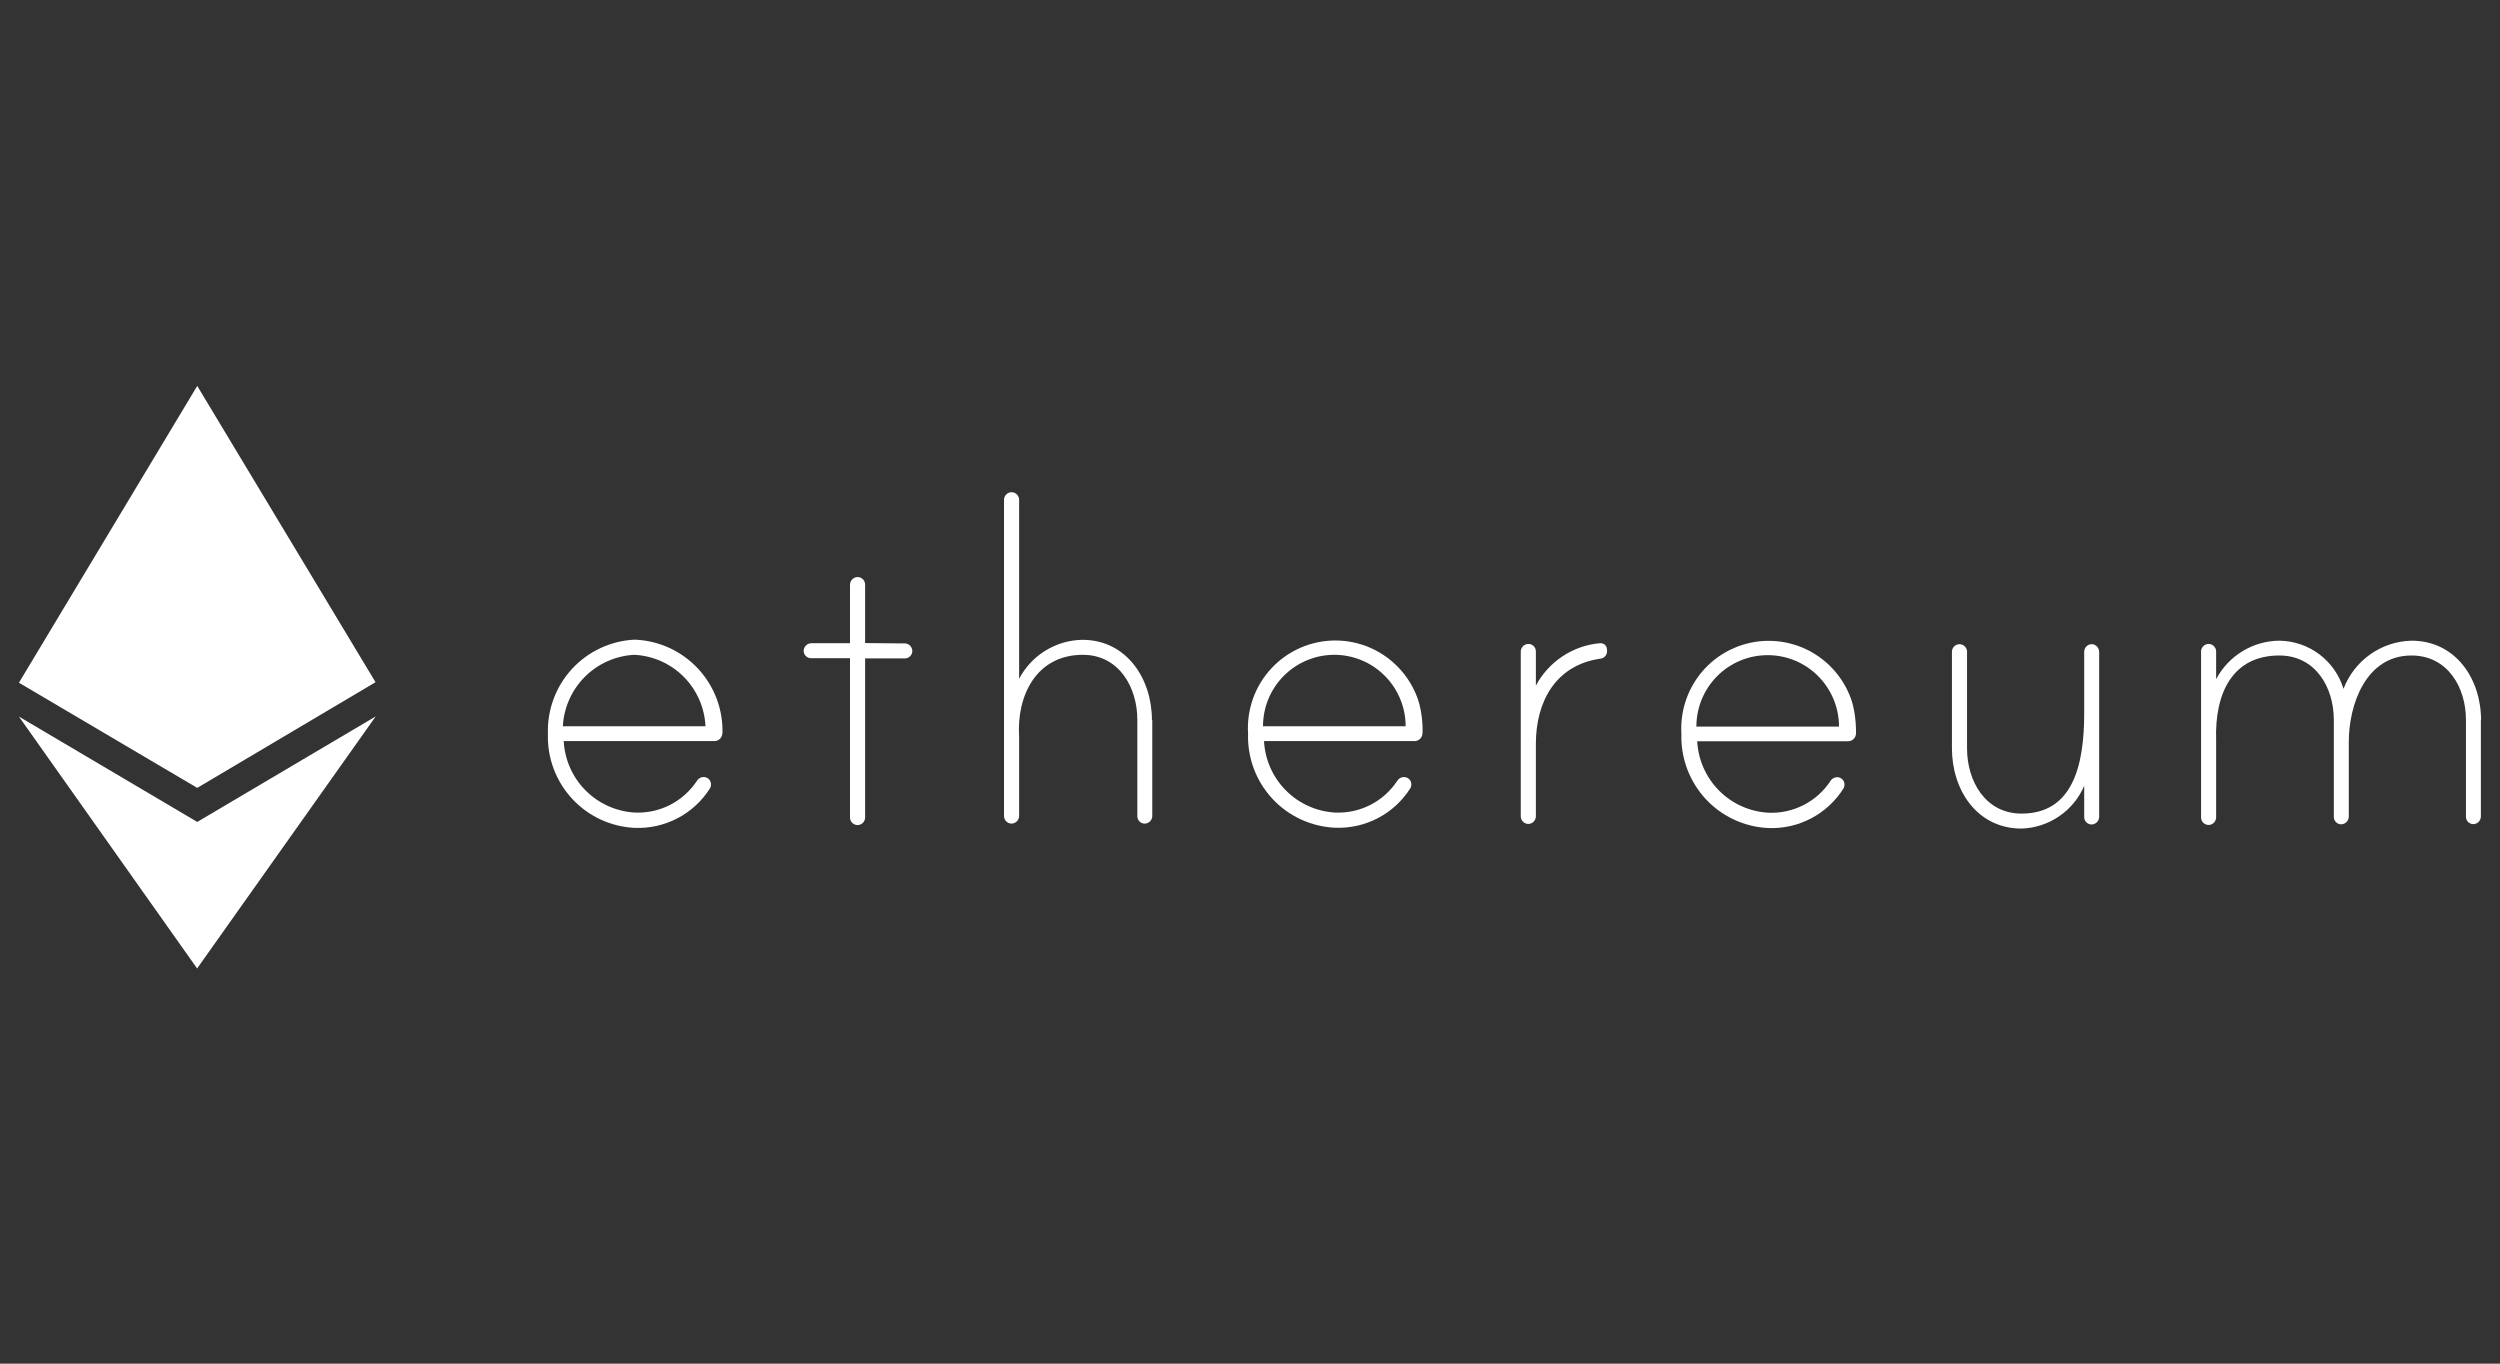
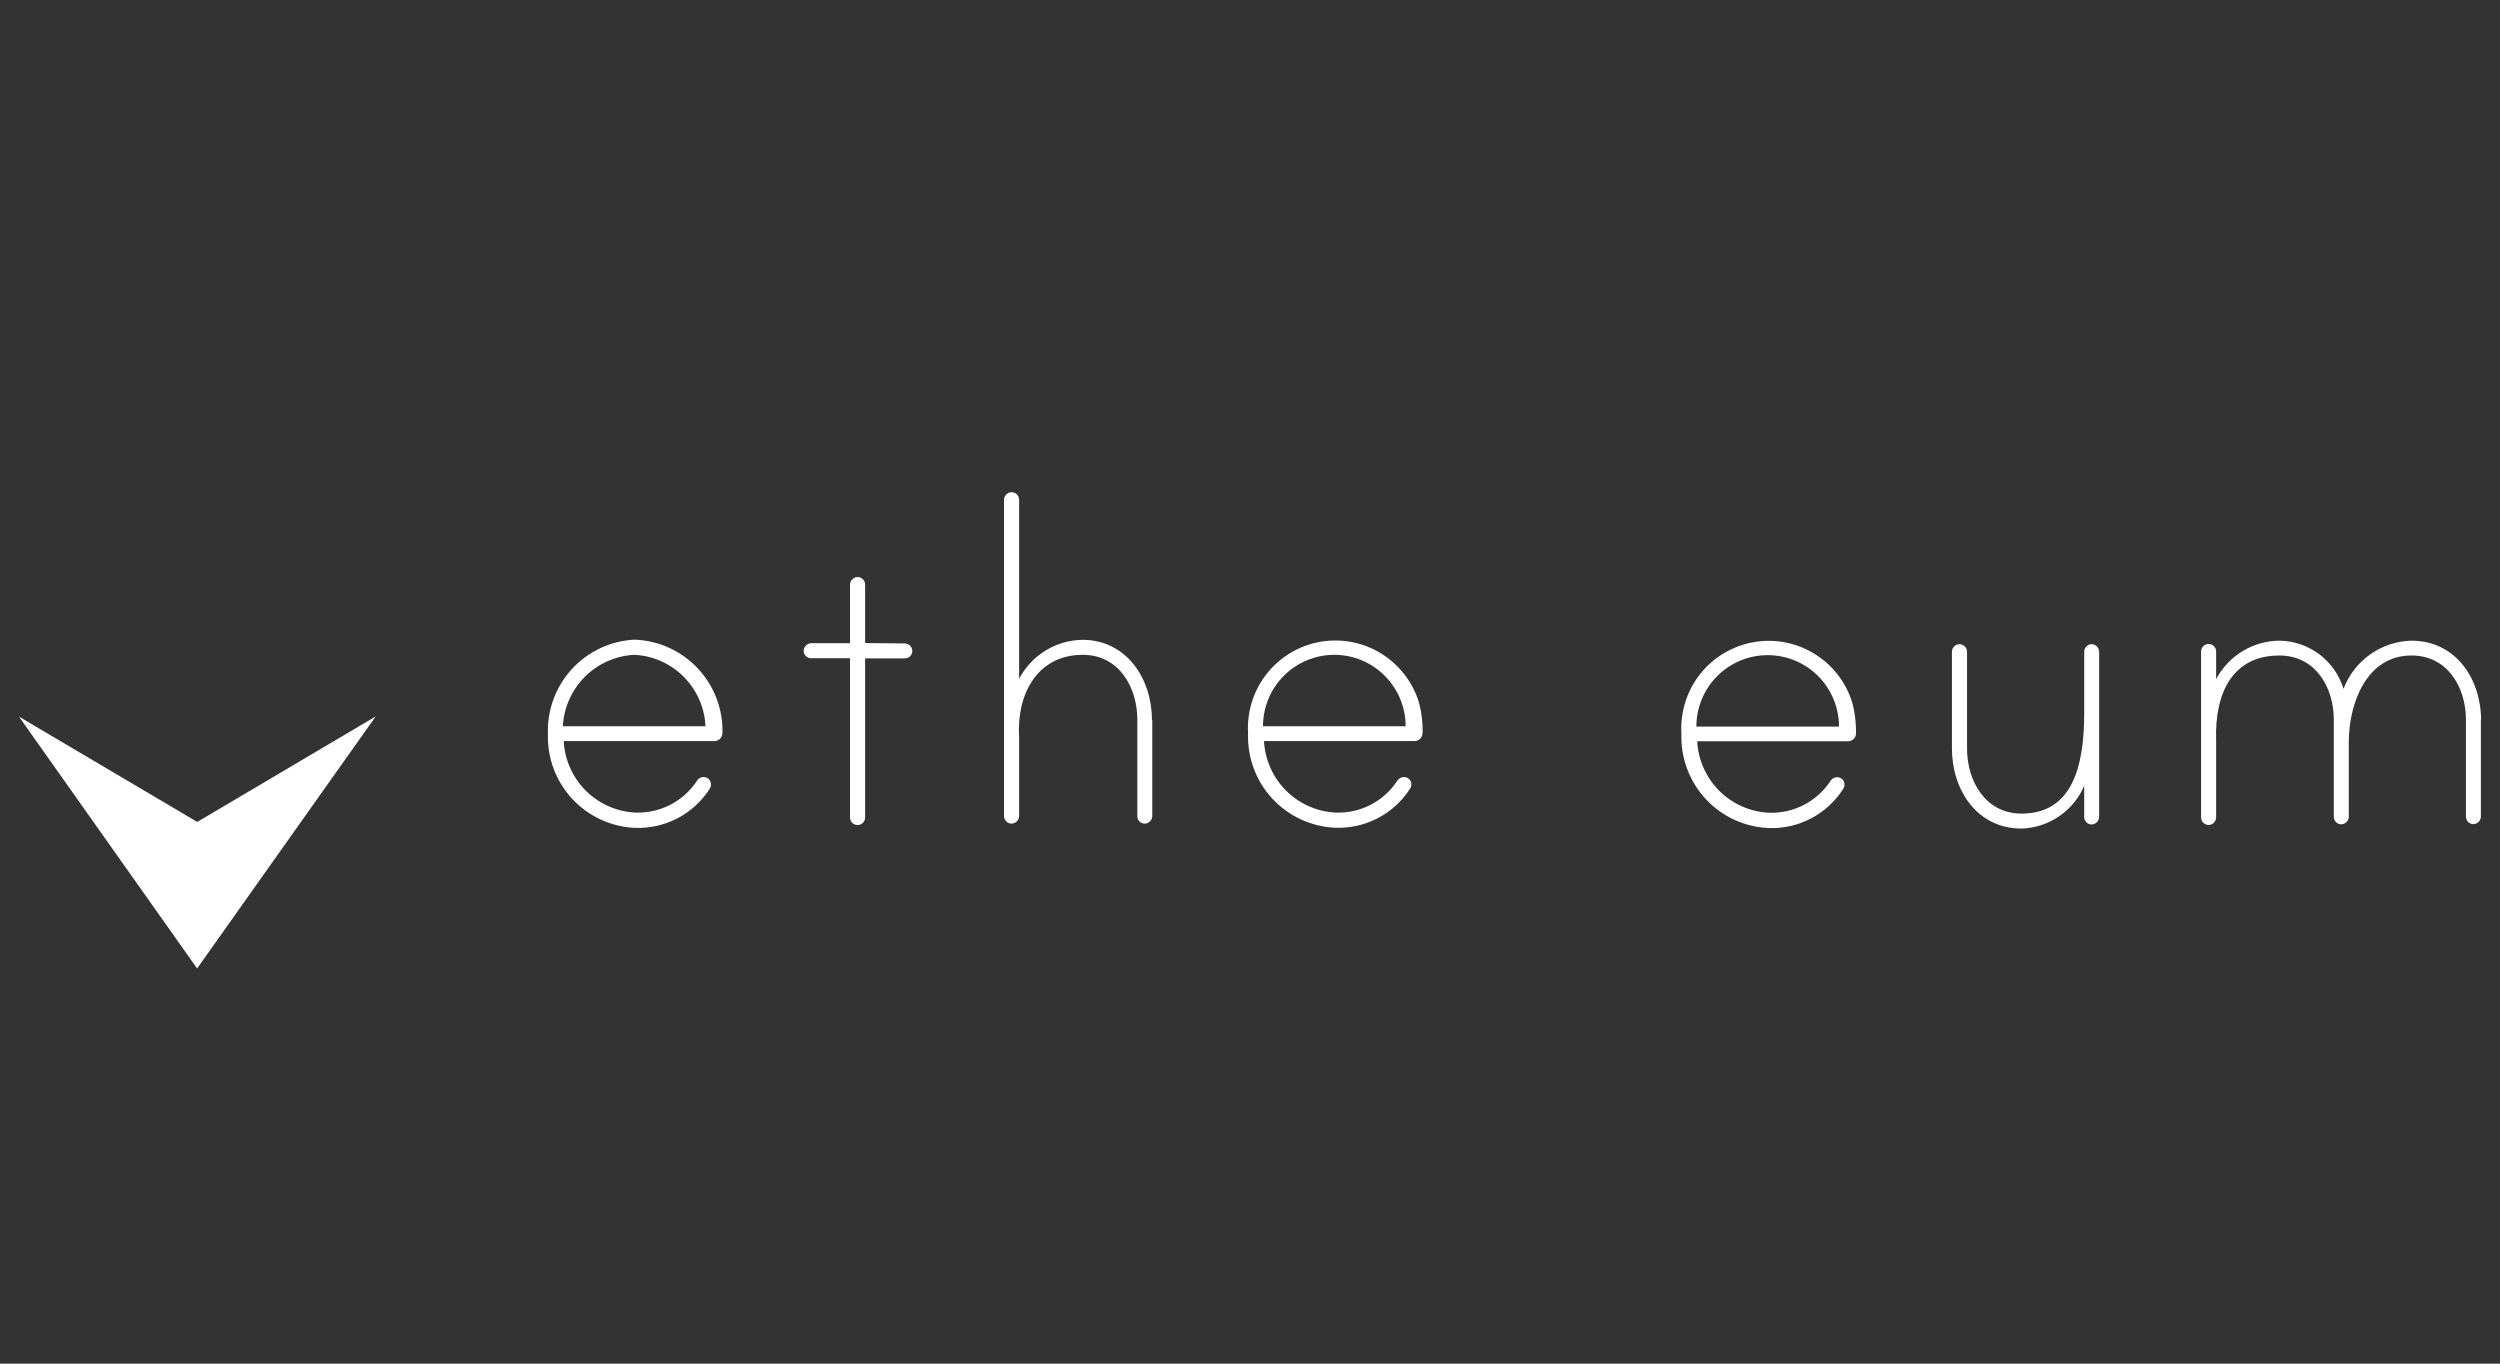
<svg xmlns="http://www.w3.org/2000/svg" width="66" height="36" viewBox="0 0 66 36" fill="none">
  <rect x="0" y="0" width="66" height="36" fill="#333333" stroke="none" />
-   <path d="M0.5 18.024L5.207 20.8L9.914 18.01L5.207 10.188L0.5 18.024Z" fill="white" />
  <path d="M0.5 18.918L5.207 25.572V25.563L9.919 18.913L5.207 21.699L0.5 18.918Z" fill="white" />
  <path fill-rule="evenodd" clip-rule="evenodd" d="M19.069 19.358L19.073 19.367C19.092 18.732 18.859 18.115 18.426 17.65C17.993 17.186 17.394 16.912 16.76 16.887C16.128 16.915 15.533 17.192 15.103 17.657C14.674 18.122 14.444 18.738 14.465 19.372C14.444 20.005 14.674 20.621 15.103 21.086C15.533 21.551 16.128 21.828 16.76 21.856C17.153 21.871 17.542 21.783 17.89 21.6C18.238 21.418 18.532 21.146 18.742 20.814C18.794 20.728 18.774 20.613 18.694 20.552C18.6 20.482 18.461 20.511 18.401 20.611C18.224 20.881 17.98 21.1 17.693 21.248C17.407 21.395 17.087 21.465 16.765 21.452C16.274 21.426 15.81 21.218 15.462 20.87C15.114 20.522 14.908 20.057 14.882 19.565H18.863C18.975 19.565 19.069 19.471 19.069 19.358ZM18.048 17.865C18.396 18.214 18.602 18.681 18.625 19.174H14.859C14.885 18.682 15.092 18.217 15.44 17.868C15.787 17.52 16.251 17.313 16.742 17.287C17.234 17.31 17.7 17.516 18.048 17.865Z" fill="white" />
  <path d="M23.888 16.986H23.784L22.839 16.977V15.436C22.842 15.311 22.724 15.212 22.602 15.238C22.509 15.257 22.438 15.345 22.44 15.44V16.981H21.413C21.307 16.986 21.221 17.073 21.216 17.179C21.215 17.287 21.305 17.379 21.413 17.377H22.44V21.582C22.44 21.691 22.531 21.782 22.64 21.782C22.748 21.782 22.839 21.691 22.839 21.582V17.381H23.888C23.996 17.384 24.088 17.292 24.085 17.183C24.083 17.076 23.995 16.988 23.888 16.986Z" fill="white" />
  <path d="M30.42 21.546V19.003L30.411 19.008C30.411 17.92 29.743 16.891 28.573 16.891C28.229 16.897 27.892 16.995 27.598 17.177C27.305 17.358 27.066 17.614 26.905 17.92V13.194C26.905 13.085 26.814 12.994 26.706 12.994C26.597 12.994 26.506 13.085 26.506 13.194V21.541C26.505 21.654 26.6 21.748 26.713 21.743C26.82 21.738 26.907 21.645 26.905 21.537V19.457C26.834 18.36 27.363 17.287 28.587 17.287C29.541 17.287 30.026 18.145 30.026 19.003V21.546C30.023 21.655 30.114 21.746 30.223 21.744C30.329 21.741 30.418 21.653 30.42 21.546Z" fill="white" />
  <path fill-rule="evenodd" clip-rule="evenodd" d="M37.553 19.358C37.559 19.371 37.577 18.861 37.425 18.438C37.318 18.141 37.151 17.869 36.935 17.639C36.719 17.408 36.459 17.225 36.169 17.099C35.88 16.974 35.568 16.909 35.253 16.909C34.937 16.909 34.625 16.974 34.336 17.099C34.047 17.225 33.786 17.408 33.57 17.639C33.354 17.869 33.188 18.141 33.081 18.438C32.974 18.736 32.929 19.052 32.949 19.367C32.928 20.001 33.157 20.617 33.587 21.082C34.017 21.547 34.612 21.823 35.244 21.852C35.637 21.868 36.027 21.781 36.375 21.599C36.724 21.417 37.019 21.146 37.23 20.814C37.272 20.745 37.268 20.652 37.219 20.588C37.133 20.48 36.96 20.493 36.889 20.612C36.712 20.881 36.468 21.101 36.181 21.248C35.895 21.395 35.575 21.465 35.253 21.452C34.762 21.426 34.298 21.219 33.95 20.87C33.602 20.522 33.396 20.057 33.37 19.565H37.346C37.459 19.565 37.553 19.47 37.553 19.358ZM36.557 17.84C36.91 18.194 37.109 18.673 37.109 19.174H33.343C33.343 18.673 33.541 18.194 33.894 17.84C34.248 17.486 34.727 17.287 35.226 17.287C35.725 17.287 36.204 17.486 36.557 17.84Z" fill="white" />
-   <path d="M42.426 17.174C42.426 17.009 42.309 16.976 42.237 16.981C41.885 17.012 41.546 17.13 41.251 17.326C40.956 17.521 40.714 17.787 40.547 18.1V17.201C40.549 17.11 40.486 17.027 40.398 17.005C40.369 16.998 40.339 16.998 40.31 17.004C40.216 17.023 40.147 17.109 40.148 17.206V21.55C40.146 21.675 40.264 21.774 40.386 21.748C40.479 21.729 40.549 21.64 40.547 21.546V19.636C40.547 18.518 41.072 17.561 42.242 17.39C42.268 17.388 42.294 17.381 42.318 17.369C42.389 17.334 42.434 17.254 42.426 17.174Z" fill="white" />
  <path fill-rule="evenodd" clip-rule="evenodd" d="M48.998 19.362C48.998 19.381 49.017 18.869 48.866 18.447C48.759 18.15 48.592 17.878 48.376 17.647C48.16 17.417 47.9 17.234 47.61 17.108C47.321 16.983 47.009 16.918 46.694 16.918C46.378 16.918 46.066 16.983 45.777 17.108C45.487 17.234 45.227 17.417 45.011 17.647C44.795 17.878 44.629 18.15 44.522 18.447C44.415 18.744 44.37 19.061 44.389 19.376C44.369 20.009 44.598 20.625 45.028 21.091C45.458 21.556 46.053 21.832 46.684 21.86C47.077 21.876 47.467 21.788 47.814 21.605C48.162 21.422 48.456 21.151 48.666 20.818C48.727 20.718 48.689 20.583 48.581 20.535C48.491 20.494 48.376 20.531 48.325 20.616C48.148 20.886 47.904 21.105 47.618 21.252C47.331 21.399 47.011 21.47 46.689 21.456C46.198 21.43 45.734 21.223 45.386 20.875C45.039 20.526 44.832 20.061 44.806 19.569H48.791C48.904 19.569 48.998 19.476 48.998 19.362ZM47.998 17.848C48.351 18.202 48.55 18.682 48.55 19.183H44.784C44.784 18.682 44.982 18.202 45.335 17.848C45.688 17.494 46.167 17.296 46.667 17.296C47.166 17.296 47.645 17.494 47.998 17.848Z" fill="white" />
  <path d="M55.418 21.568V17.206C55.413 17.087 55.307 16.986 55.187 17.009C55.093 17.027 55.024 17.11 55.023 17.206V18.832C55.023 20.221 54.714 21.479 53.369 21.479C52.414 21.479 51.93 20.62 51.93 19.762V17.206C51.93 17.097 51.839 17.006 51.73 17.006C51.622 17.006 51.531 17.097 51.531 17.206V19.758C51.531 20.845 52.185 21.874 53.369 21.874C53.723 21.863 54.067 21.751 54.359 21.551C54.653 21.352 54.883 21.072 55.023 20.746V21.568C55.02 21.677 55.112 21.769 55.221 21.766C55.327 21.764 55.416 21.675 55.418 21.568Z" fill="white" />
  <path d="M65.495 21.559V19.003L65.5 19.012C65.5 17.925 64.832 16.914 63.662 16.914C63.271 16.924 62.892 17.05 62.572 17.276C62.253 17.503 62.008 17.819 61.869 18.185C61.758 17.821 61.533 17.501 61.229 17.272C60.924 17.044 60.554 16.918 60.174 16.914C59.831 16.917 59.495 17.013 59.201 17.192C58.907 17.371 58.668 17.625 58.506 17.929V17.201C58.509 17.076 58.389 16.978 58.269 17.004C58.175 17.023 58.105 17.11 58.108 17.206V21.577C58.105 21.703 58.224 21.8 58.345 21.775C58.439 21.756 58.508 21.669 58.506 21.573V19.551C58.462 18.262 58.964 17.305 60.174 17.305C61.129 17.305 61.613 18.145 61.613 19.003V21.564C61.611 21.672 61.702 21.764 61.81 21.762C61.917 21.759 62.005 21.671 62.008 21.564V19.591C62.008 18.59 62.465 17.305 63.662 17.305C64.617 17.305 65.101 18.145 65.101 19.003V21.559C65.099 21.668 65.189 21.759 65.298 21.757C65.405 21.755 65.493 21.666 65.495 21.559Z" fill="white" />
</svg>